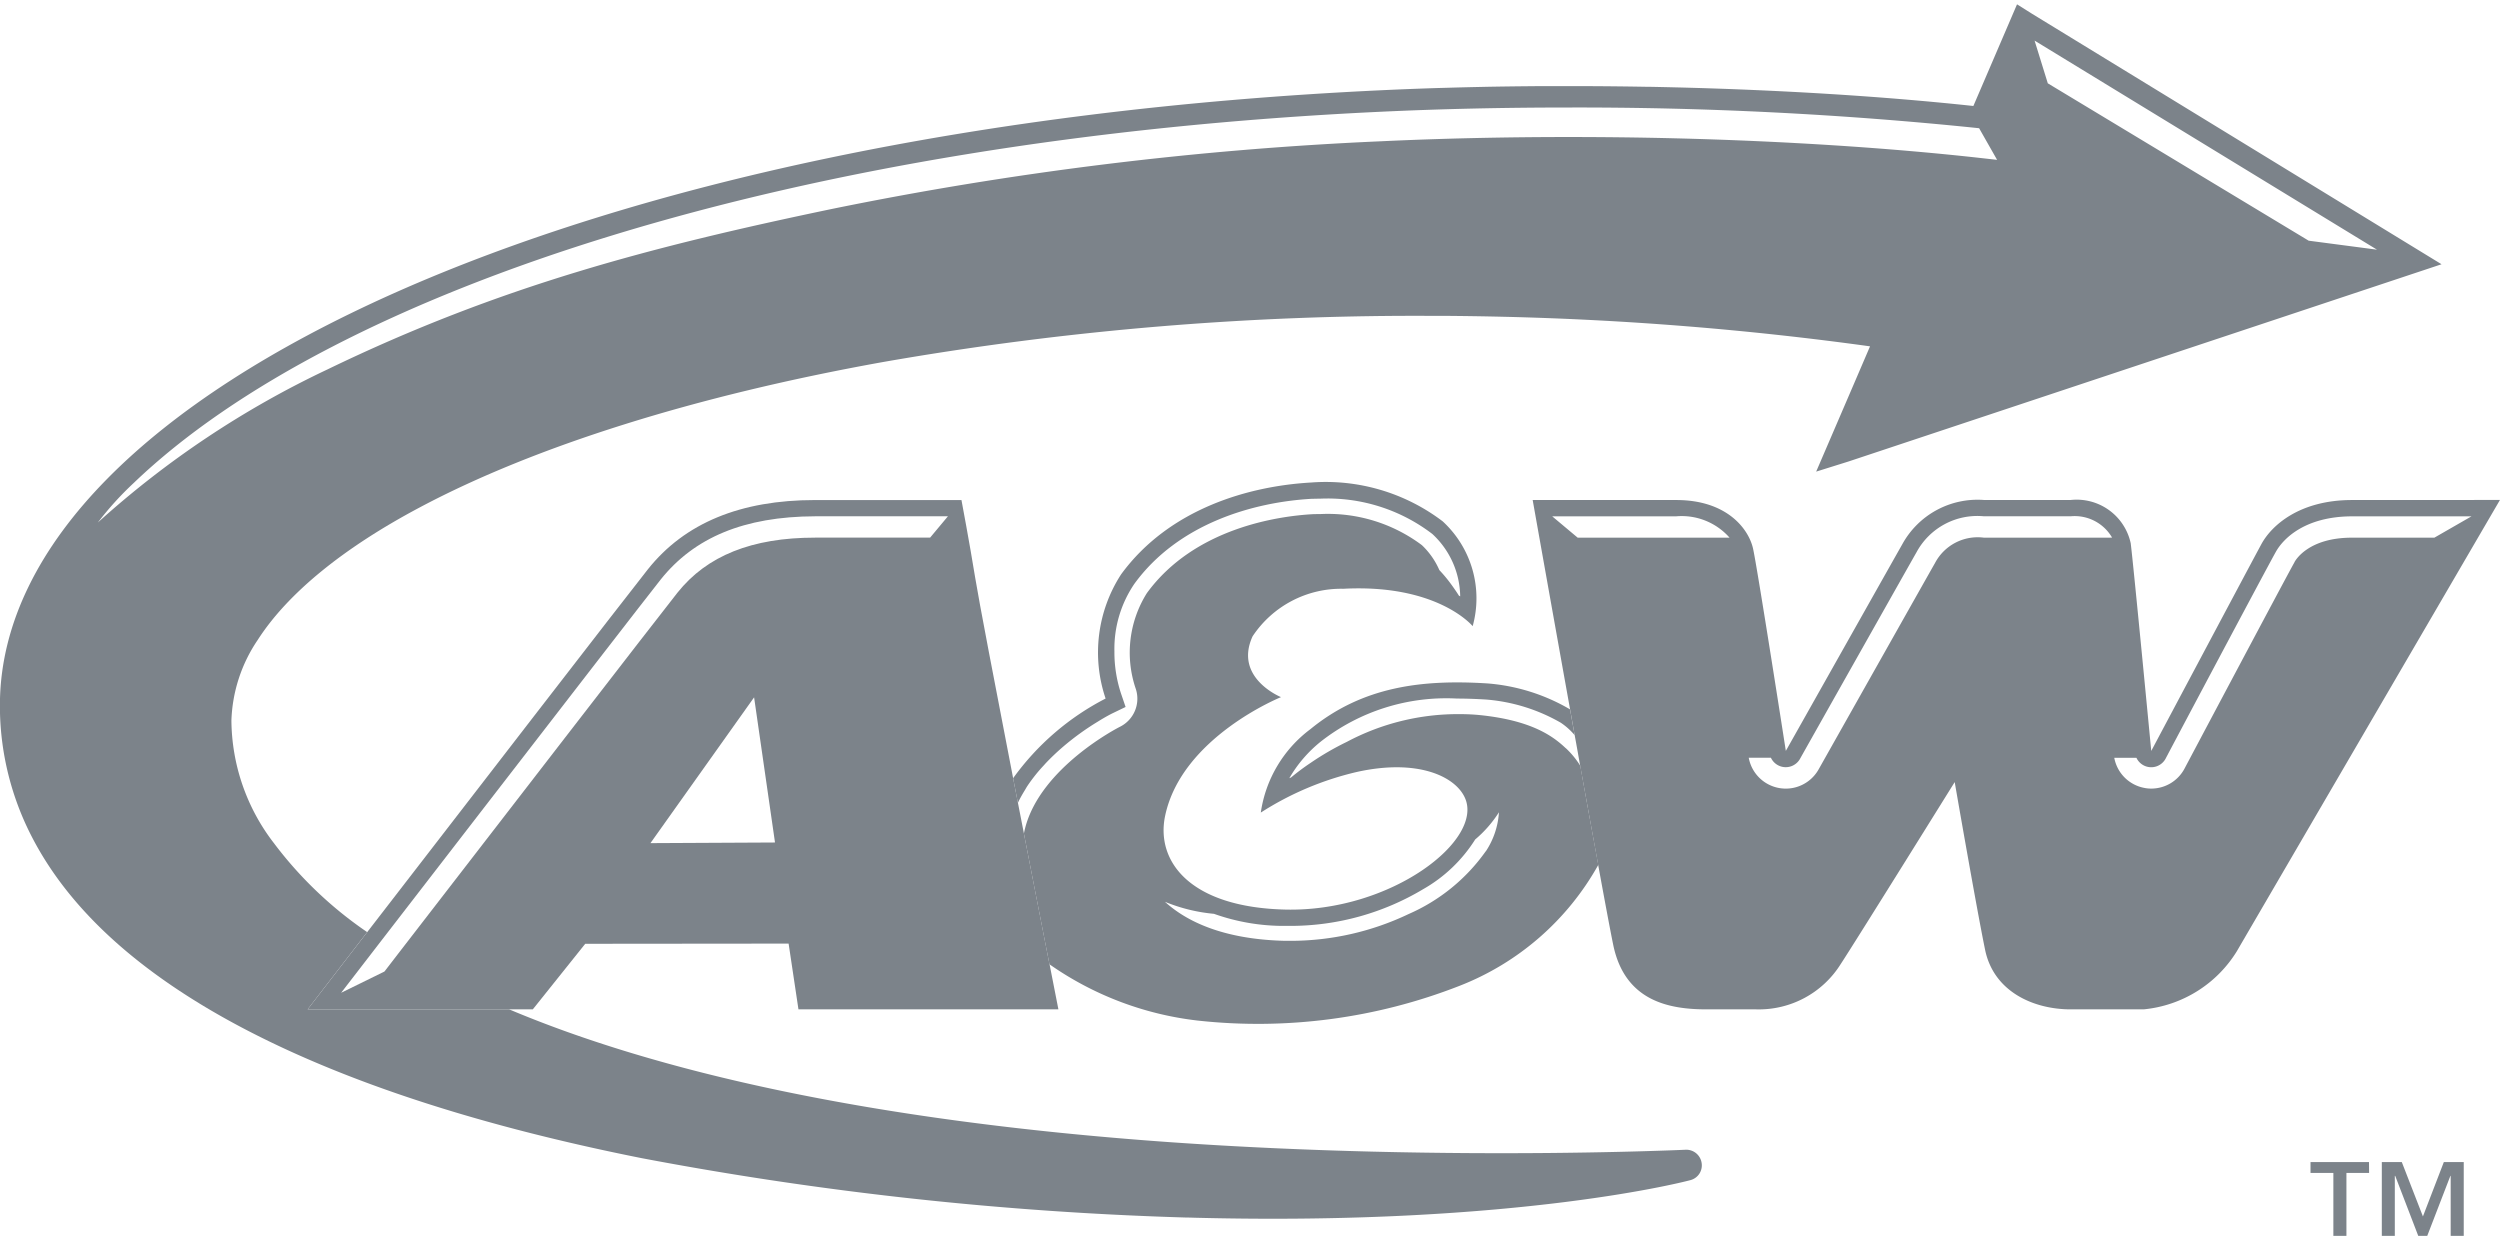
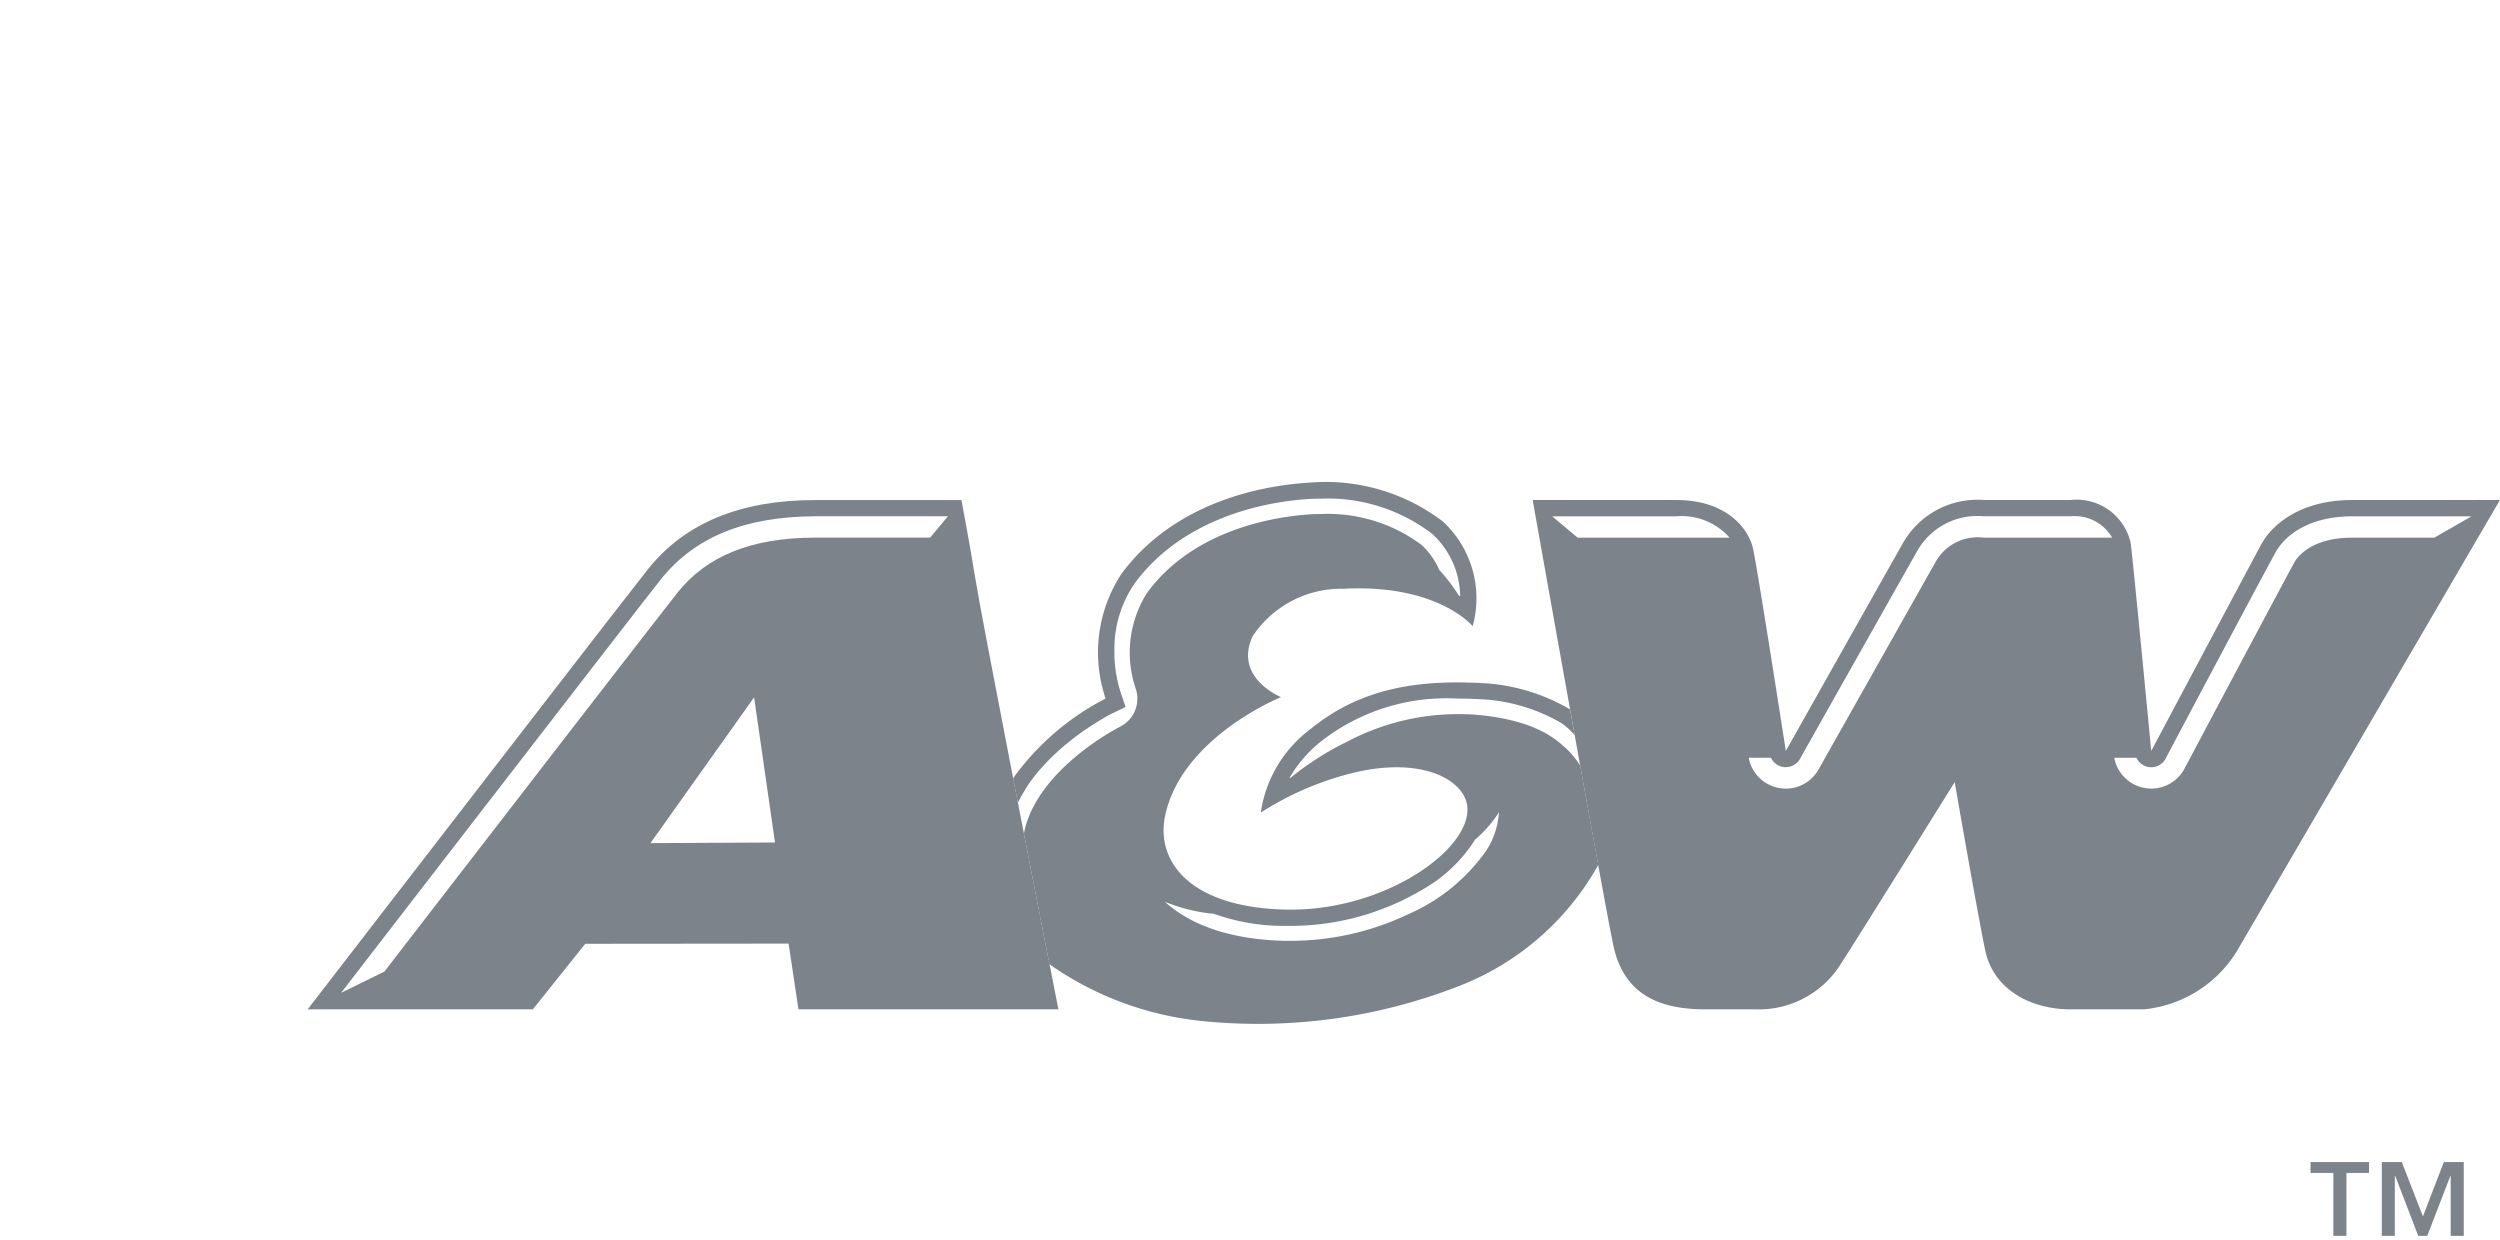
<svg xmlns="http://www.w3.org/2000/svg" viewBox="0 0 128.796 63.453" width="129" height="64">
  <g fill="#7c838a">
-     <path data-name="Path 131" d="M104.699.494 103.914 0l-.364.848-1.885 4.389c-4.66-.5-9.931-.825-15.355-.959-.452-.011-.9-.021-1.36-.03h-.141q-1.379-.024-2.773-.032h-.084c-.944-.006-1.889 0-2.831 0h-.039c-.957.009-1.912.019-2.861.041h-.01c-.546.012-1.089.025-1.633.041l-.551.015c-.995.032-1.985.071-2.965.118-20.623.977-38.222 4.861-50.759 10.448-6.27 2.8-11.279 6.019-14.769 9.555S.061 31.857-.003 35.918v.469a14.707 14.707 0 0 0 1.6 6.416c1.746 3.442 4.8 6.311 8.74 8.71 5.917 3.6 13.867 6.163 22.714 7.929a178.542 178.542 0 0 0 28.072 3.061h.005c.188 0 .377.01.566.013 16.607.413 25.336-1.922 25.4-1.942a.785.785 0 0 0 .57-.892.8.8 0 0 0-.831-.672s-.424.021-1.214.046c-2.368.081-7.979.223-14.9.051-3.289-.081-6.874-.234-10.546-.494-15.408-1.1-26.4-3.654-33.944-6.836H15.85l3.067-3.978a20.3 20.3 0 0 1-4.817-4.6 10.469 10.469 0 0 1-2.178-6.3 7.84 7.84 0 0 1 1.357-4.156c1.54-2.4 4.418-4.743 8.367-6.836 5.92-3.146 14.215-5.75 23.858-7.481a159.192 159.192 0 0 1 28.449-2.375h.7c.943.009 1.886.023 2.829.046a166.415 166.415 0 0 1 18.859 1.523l-.81 1.887-1.965 4.567 1.664-.521 30.554-10.162m-23.8-5.48c-4.7-.522-10.141-.871-15.734-1.009-1.812-.045-3.64-.066-5.451-.066-3.288 0-6.538.074-9.6.217a180.661 180.661 0 0 0-28.367 3.494c-9.17 1.918-17.067 3.954-25.969 8.266a48.507 48.507 0 0 0-11.824 7.885 16.532 16.532 0 0 1 1.866-2.054c10.391-9.95 34.026-17.688 64.212-19.109 3.139-.148 6.388-.219 9.637-.219a200.627 200.627 0 0 1 21.207 1.067l.926 1.629Zm3.515-3.842-.681-2.2 17.641 10.771-3.52-.463Z" />
    <path data-name="Path 132" d="M80.66 38.319c-.63-.594-1.728-1.434-4.464-1.706-.3-.028-.634-.045-.985-.045a12.192 12.192 0 0 0-5.825 1.429 14.46 14.46 0 0 0-1.859 1.078 11.941 11.941 0 0 0-1.013.755c-.029.012-.062.026-.091.04a6.743 6.743 0 0 1 1.617-1.884 10.475 10.475 0 0 1 7.026-2.22c.493 0 1 .02 1.507.051a9.176 9.176 0 0 1 3.835 1.193 3.435 3.435 0 0 1 .716.642c-.078-.442-.159-.886-.236-1.326l-.016-.011a9.925 9.925 0 0 0-4.242-1.329c-3.349-.211-6.421.148-9.117 2.354a6.527 6.527 0 0 0-2.559 4.3 15.758 15.758 0 0 1 4.953-2.094c3.127-.693 5.045.227 5.551 1.307 1.038 2.18-3.782 5.913-9.234 5.784-4.961-.117-6.681-2.513-6.2-4.822.846-4.06 5.972-6.123 5.972-6.123s-2.448-.987-1.465-3.132a5.475 5.475 0 0 1 4.672-2.45c4.874-.259 6.667 1.926 6.667 1.926a5.386 5.386 0 0 0-1.545-5.4 9.956 9.956 0 0 0-6.784-2c-3.158.179-7.289 1.322-9.782 4.729a7.4 7.4 0 0 0-.8 6.4 13.443 13.443 0 0 0-4.765 4.105c.082.423.166.849.246 1.272.02-.04.037-.081.057-.122.088-.174.185-.343.286-.508.05-.079.093-.163.145-.241.138-.207.287-.406.442-.6.111-.138.227-.271.346-.4.047-.051.094-.1.142-.157a11.932 11.932 0 0 1 .912-.868 13.679 13.679 0 0 1 1.785-1.29c.479-.3.767-.434.767-.435l.667-.322-.238-.7a6.768 6.768 0 0 1-.338-2.159 5.953 5.953 0 0 1 1.025-3.481c2.261-3.111 6.135-4.216 9.15-4.385.122 0 .266-.006.414-.006a8.877 8.877 0 0 1 5.79 1.819 4.451 4.451 0 0 1 1.435 3.214c-.019-.011-.043-.024-.065-.035-.1-.16-.218-.333-.338-.5a7.618 7.618 0 0 0-.671-.819 3.934 3.934 0 0 0-.9-1.285 8.075 8.075 0 0 0-5.251-1.6c-.128 0-.257 0-.386.006-1.768.1-6.08.71-8.528 4.061a5.765 5.765 0 0 0-.579 4.923 1.616 1.616 0 0 1-.826 1.975c-.042.021-4.07 2.072-4.872 5.219-.025.1-.043.183-.062.274.506 2.6.984 5.042 1.316 6.734a16.591 16.591 0 0 0 7.628 2.9 28.478 28.478 0 0 0 13.489-1.784 14.012 14.012 0 0 0 7.16-6.237c-.276-1.5-.6-3.263-.926-5.1a4.444 4.444 0 0 0-.751-.914m-4.121 5.313a9.539 9.539 0 0 1-3.976 3.236 14.137 14.137 0 0 1-6.049 1.379h-.318c-3.238-.077-5.111-1.032-6.185-2.011a8.73 8.73 0 0 0 2.527.62 10.71 10.71 0 0 0 3.669.622h.3a13.329 13.329 0 0 0 6.8-1.888A7.6 7.6 0 0 0 76 43.024a6.115 6.115 0 0 0 1.223-1.4 4.1 4.1 0 0 1-.673 2.008" />
    <path data-name="Path 133" d="M121.169 25.538c-2.721 0-4.15 1.325-4.662 2.265s-5.678 10.661-5.678 10.661-.914-9.56-1.058-10.7a2.85 2.85 0 0 0-3.087-2.229h-4.475a4.42 4.42 0 0 0-4.206 2.281c-.573 1.009-6 10.646-6 10.646s-1.465-9.424-1.689-10.424-1.334-2.5-3.953-2.5h-7.4s.935 5.266 1.928 10.789c.078.44.158.884.236 1.325.1.531.19 1.061.285 1.582.331 1.835.651 3.6.925 5.1.357 1.954.642 3.473.776 4.123.6 2.9 2.876 3.321 4.811 3.321h2.561a4.971 4.971 0 0 0 4.343-2.327c.673-1.019 5.877-9.382 5.877-9.382s1.125 6.5 1.566 8.641 2.469 3.068 4.414 3.068h3.75a6.349 6.349 0 0 0 4.809-3c.861-1.48 13.552-23.244 13.552-23.244M81.28 27.477l-1.313-1.1h6.392a3.284 3.284 0 0 1 2.745 1.1Zm20.927 0a2.483 2.483 0 0 0-2.515 1.3c-.566.994-5.945 10.541-6 10.638a1.94 1.94 0 0 1-3.6-.6h1.143a.843.843 0 0 0 1.5.054c0-.007 5.428-9.635 6-10.639a3.56 3.56 0 0 1 3.469-1.855h4.476a2.227 2.227 0 0 1 2.132 1.1Zm23.208 0h-4.248c-2.206 0-2.883 1.123-2.954 1.251l-.007.018c-.508.908-5.612 10.53-5.662 10.626a1.939 1.939 0 0 1-1.715 1.032 1.717 1.717 0 0 1-.381-.04 1.936 1.936 0 0 1-1.524-1.545h1.142a.841.841 0 0 0 1.506.036c0-.011 5.163-9.736 5.673-10.643.378-.678 1.489-1.826 3.921-1.834h6.161Z" />
    <path data-name="Path 134" d="M54.065 49.438c-.334-1.691-.81-4.129-1.317-6.734q-.151-.776-.306-1.567-.123-.635-.248-1.272c-.905-4.669-1.771-9.187-1.954-10.326-.291-1.8-.707-4-.707-4h-7.546c-3.828 0-6.708 1.178-8.61 3.569-1.052 1.322-9.72 12.55-14.459 18.691-1.825 2.364-3.068 3.978-3.068 3.978h11.6l2.7-3.377 10.478-.01.507 3.387h13.392s-.178-.9-.459-2.34M33.51 43.214l5.34-7.511 1.077 7.478Zm14.408-15.739H41.99c-3.25 0-5.57.93-7.09 2.838-1.032 1.3-9.6 12.4-14.358 18.56-.256.335-.5.653-.736.956l-2.231 1.095c.526-.683 1.228-1.593 2.044-2.651l5.123-6.634c4.2-5.436 8.585-11.111 9.3-12.011 1.725-2.154 4.282-3.24 7.951-3.252h6.842Z" />
    <path data-name="Path 135" d="m124.825 62.446 1.077-2.8h1.026v3.8h-.673v-3.092h-.015l-1.192 3.092h-.464l-1.187-3.092h-.02v3.092h-.67v-3.8h1.03m-1.685.559h-1.168v3.243h-.673v-3.243h-1.177v-.559h3.013Z" />
  </g>
</svg>